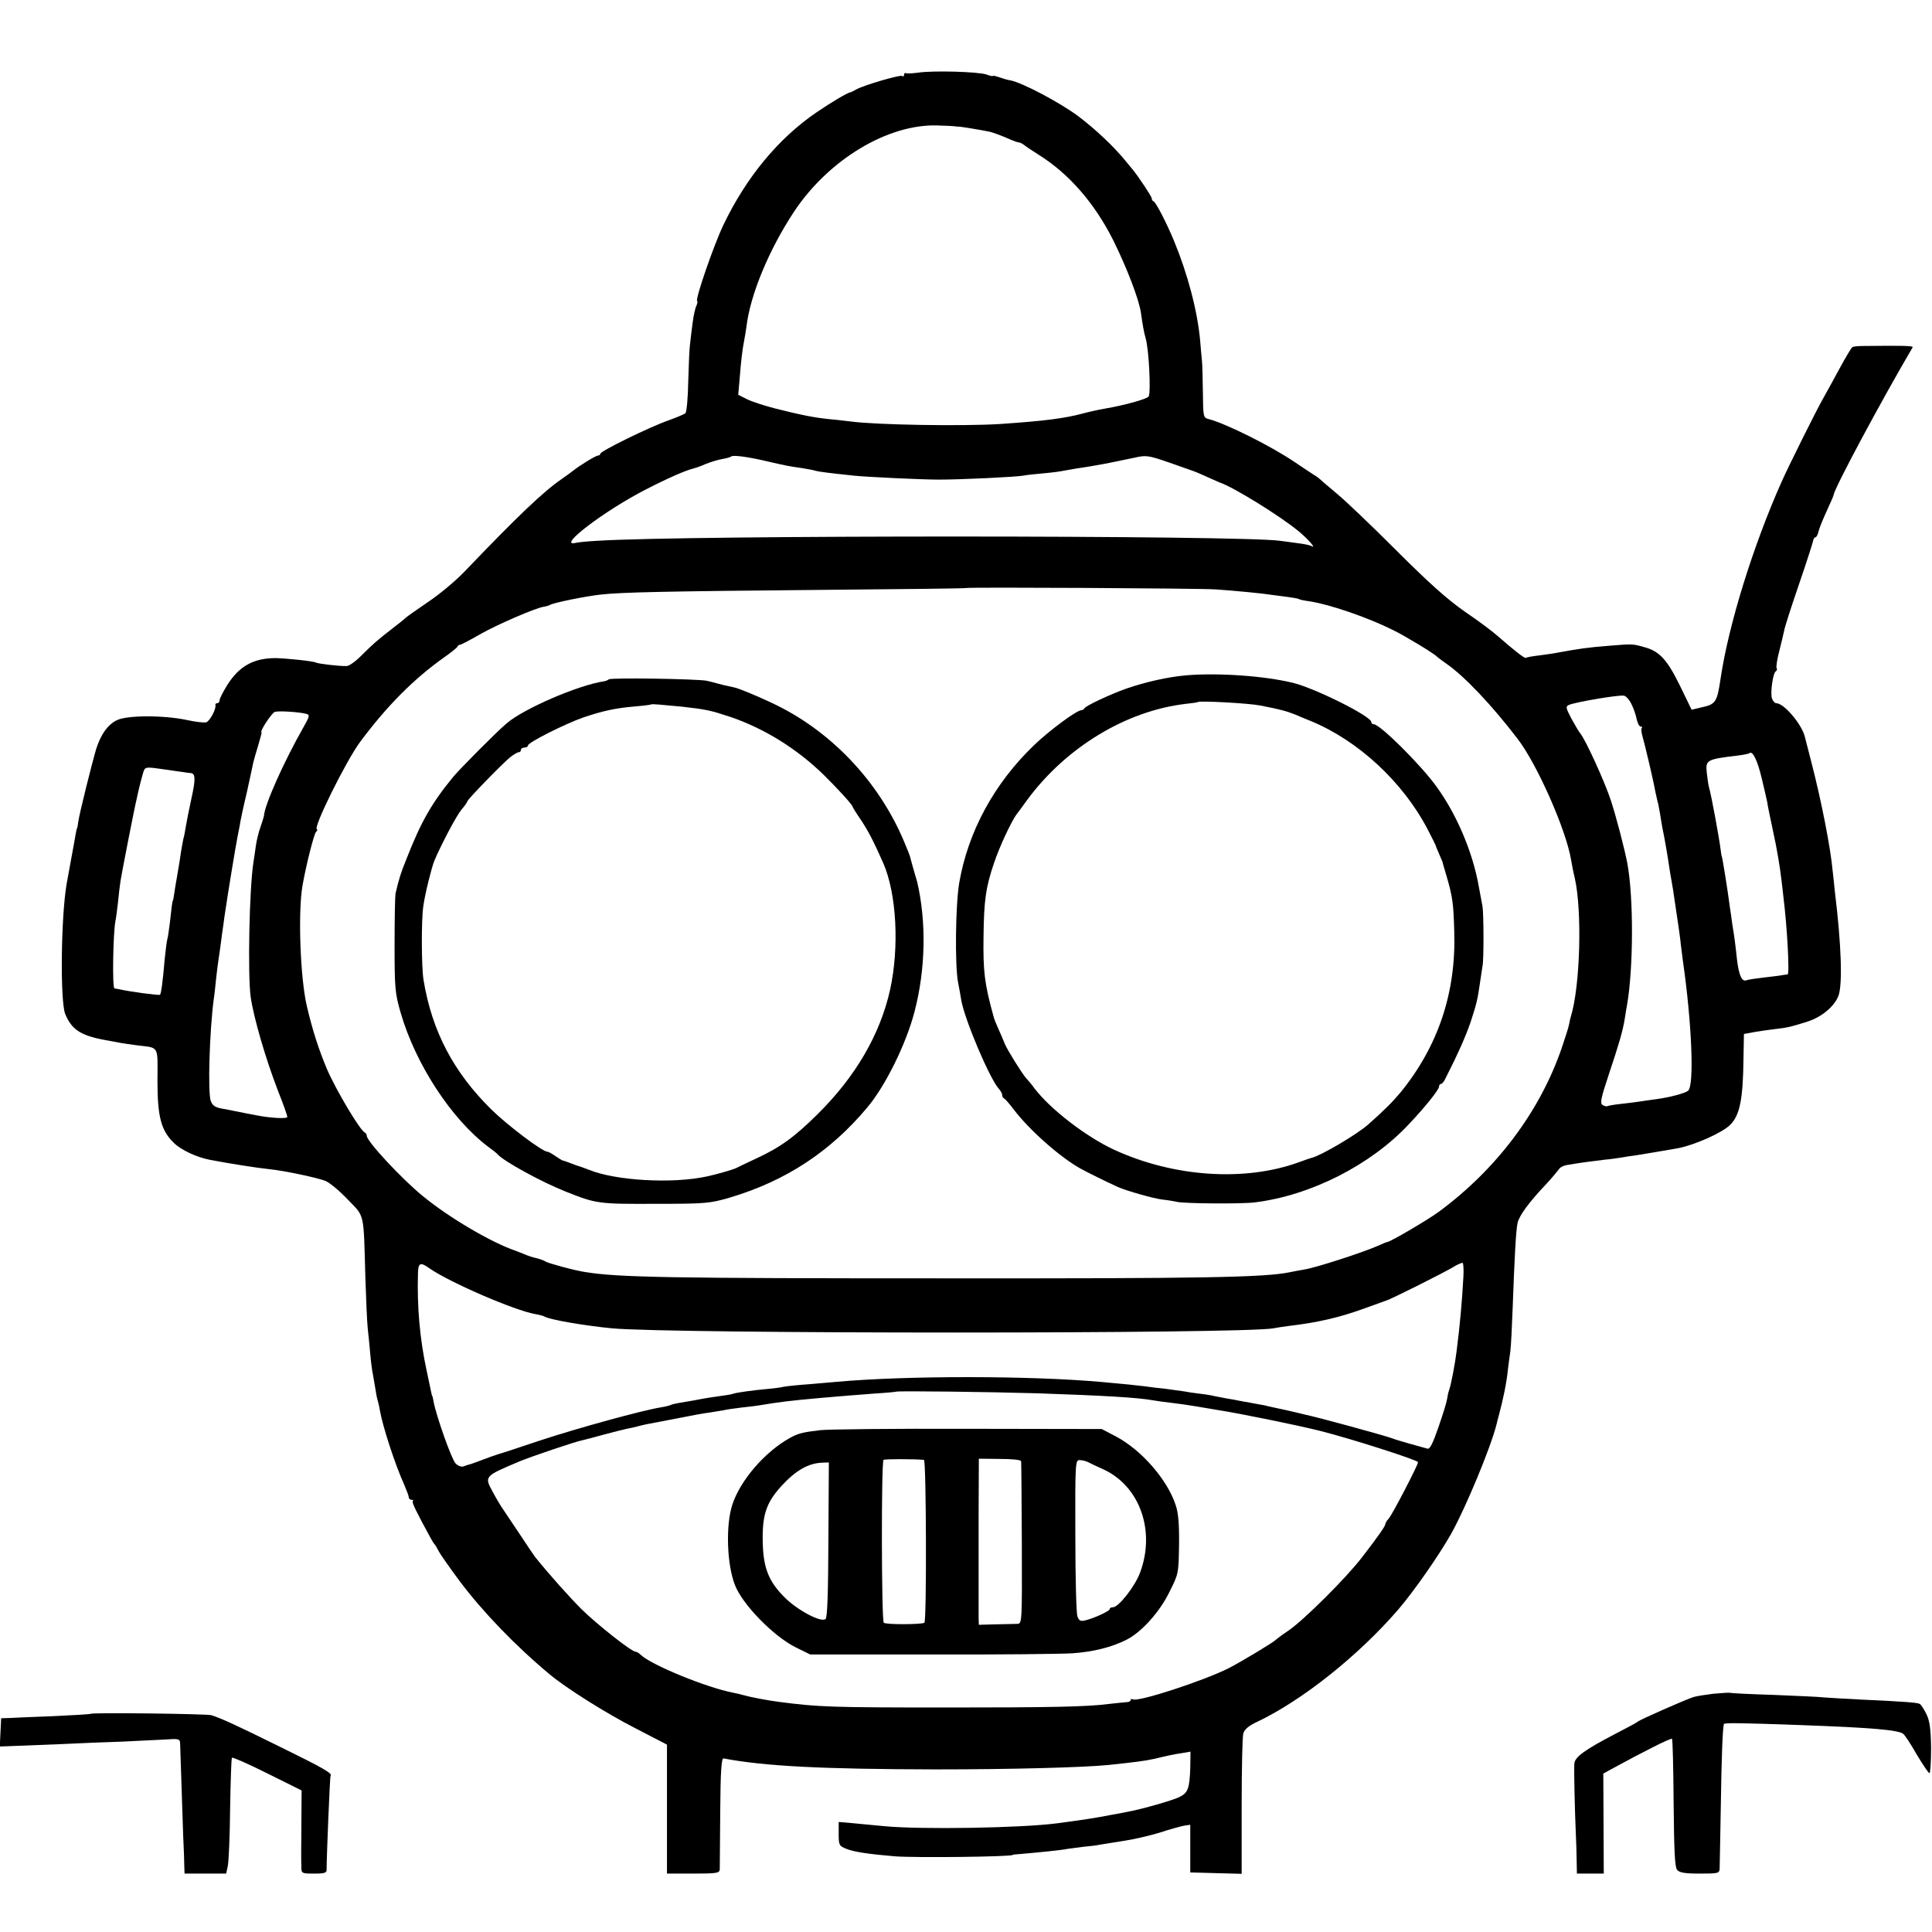
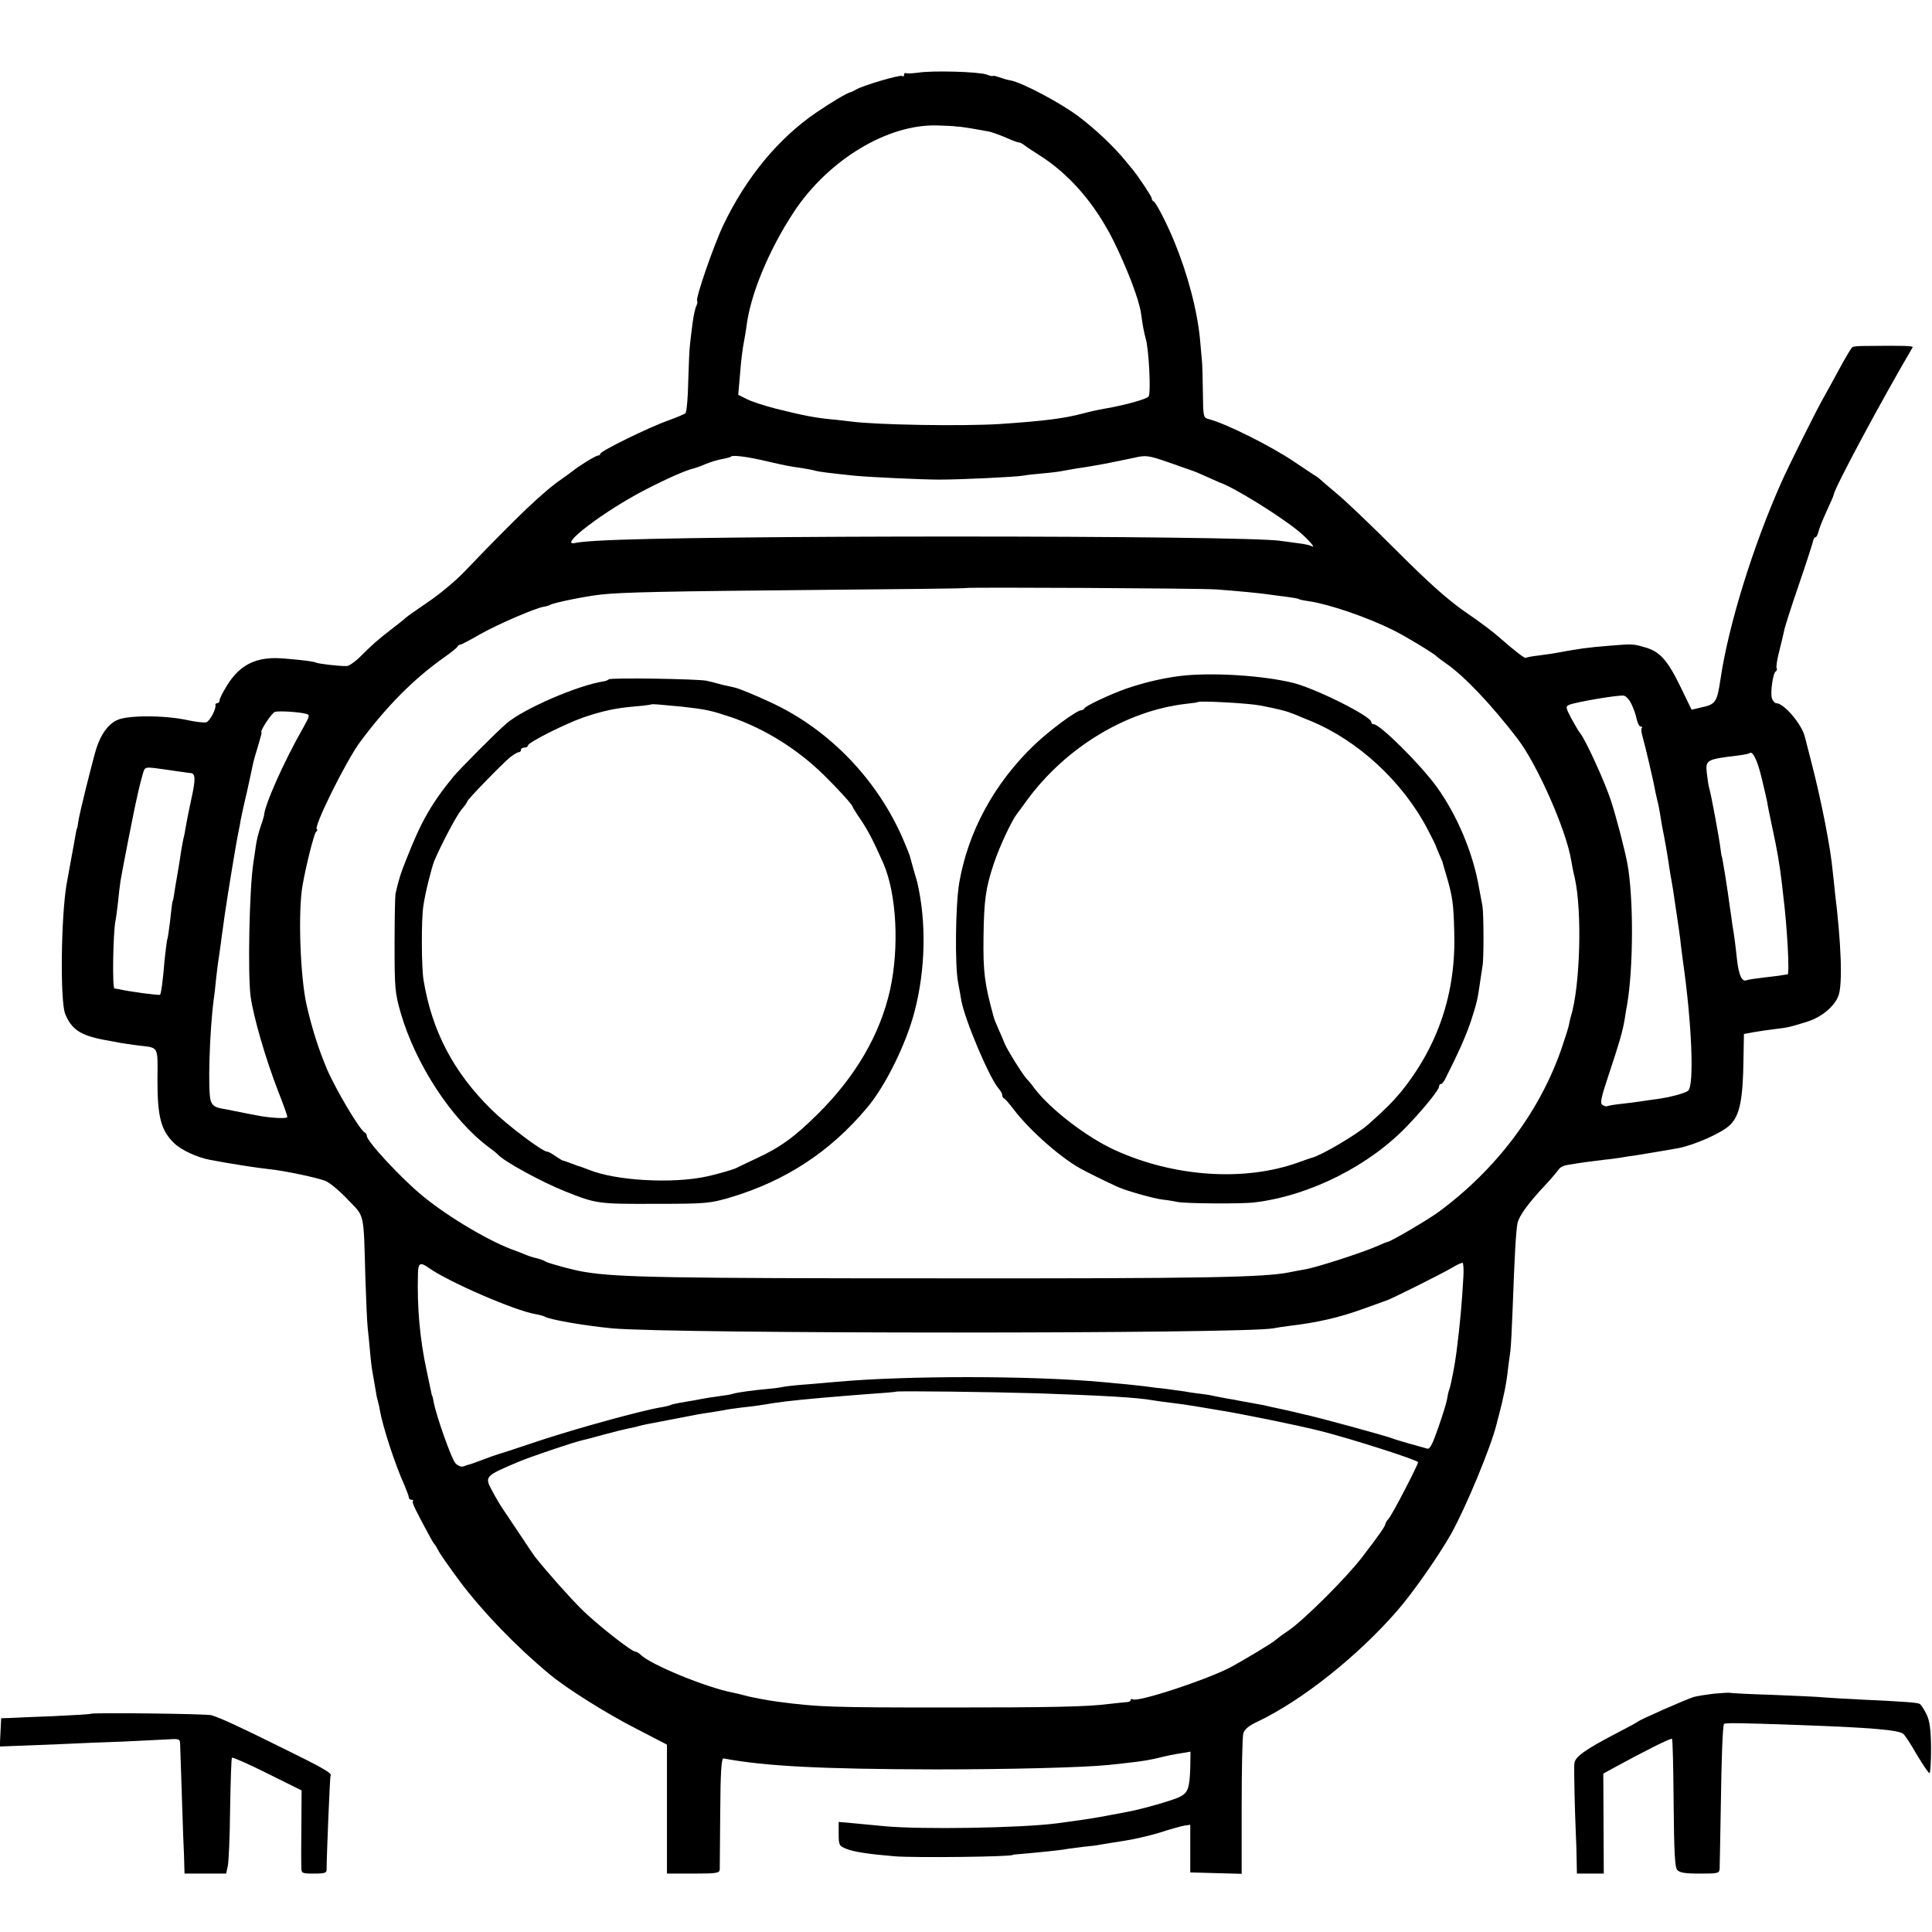
<svg xmlns="http://www.w3.org/2000/svg" version="1.0" width="827pt" height="827pt" viewBox="0 0 827 827" preserveAspectRatio="xMidYMid meet">
  <g transform="translate(0,827) scale(0.1,-0.1)" fill="#000000" stroke="none">
    <path d="M3930 7959 c-25 -3 -48 -5 -52 -2 -5 2 -8 -1 -8 -7 0 -6 -4 -9 -9 -5 -10 5 -162 -39 -196 -58 -11 -6 -22 -12 -25 -12 -13 -2 -82 -43 -145 -86 -163 -111 -301 -278 -399 -483 -41 -86 -120 -315 -112 -324 3 -2 1 -12 -3 -21 -5 -9 -12 -41 -16 -71 -4 -30 -9 -71 -11 -90 -3 -19 -6 -92 -8 -163 -1 -70 -7 -131 -12 -136 -5 -4 -38 -18 -74 -31 -80 -28 -290 -131 -290 -142 0 -4 -5 -8 -10 -8 -10 0 -81 -44 -107 -65 -6 -5 -28 -21 -48 -35 -80 -55 -187 -157 -416 -396 -36 -38 -105 -96 -154 -129 -48 -33 -93 -64 -99 -70 -6 -6 -31 -26 -56 -45 -66 -51 -87 -70 -135 -118 -24 -24 -51 -43 -61 -43 -33 -1 -124 10 -132 15 -10 6 -125 18 -172 19 -94 0 -156 -34 -207 -115 -18 -29 -33 -58 -33 -65 0 -7 -4 -13 -10 -13 -5 0 -9 -3 -8 -7 5 -17 -25 -72 -40 -75 -10 -2 -46 2 -82 10 -99 21 -257 21 -300 -1 -39 -19 -68 -60 -88 -122 -17 -57 -73 -280 -77 -313 -2 -15 -4 -27 -5 -27 -1 0 -4 -11 -6 -25 -2 -14 -11 -61 -19 -105 -8 -44 -17 -93 -20 -110 -24 -141 -28 -499 -6 -555 27 -66 65 -92 166 -111 28 -5 59 -11 70 -13 11 -2 45 -7 75 -11 92 -11 85 1 84 -150 0 -155 15 -214 71 -268 31 -30 97 -61 155 -72 84 -16 198 -34 255 -40 61 -6 207 -37 238 -50 18 -7 61 -43 96 -80 73 -76 67 -49 75 -335 3 -91 7 -187 10 -215 3 -27 8 -78 11 -112 3 -34 8 -72 11 -85 2 -13 7 -39 10 -58 3 -19 7 -43 10 -52 3 -10 8 -30 10 -45 13 -72 65 -232 105 -320 10 -24 19 -47 19 -53 0 -5 5 -10 12 -10 6 0 9 -3 5 -6 -5 -5 15 -45 77 -159 6 -11 13 -22 16 -25 3 -3 11 -16 18 -30 7 -14 48 -72 91 -130 98 -130 237 -275 385 -398 68 -57 242 -167 366 -230 l135 -70 0 -276 0 -276 113 0 c100 0 112 2 113 18 0 9 1 121 2 247 1 168 5 229 14 228 174 -33 416 -46 908 -47 315 0 632 8 740 19 114 12 154 17 195 26 67 16 82 19 121 25 l35 6 -1 -69 c-3 -90 -10 -108 -48 -126 -29 -14 -158 -51 -218 -62 -13 -3 -46 -9 -74 -14 -61 -12 -118 -21 -232 -36 -156 -20 -581 -27 -738 -12 -44 4 -106 10 -137 13 l-58 5 0 -51 c0 -48 2 -52 33 -64 30 -13 99 -23 207 -32 88 -7 505 -2 505 6 0 1 16 3 35 4 81 7 179 17 201 22 13 2 44 6 69 9 25 2 56 6 70 9 14 2 59 10 100 16 41 6 110 22 153 35 42 14 90 27 105 30 l27 4 0 -102 0 -102 110 -3 110 -3 0 288 c0 158 3 299 7 313 5 17 23 33 60 50 192 91 434 284 603 480 68 79 175 233 227 325 63 113 170 371 194 468 2 9 6 25 9 35 20 75 34 142 40 202 2 19 7 53 10 75 3 22 7 105 10 185 8 221 14 332 21 365 7 31 47 87 124 168 25 27 48 55 53 62 4 8 22 17 40 19 51 9 108 16 157 22 25 2 56 7 70 9 14 3 43 7 65 10 38 6 115 19 178 30 72 14 189 66 223 100 41 40 55 109 57 280 l2 109 43 8 c24 4 64 10 90 13 53 6 66 9 139 32 60 19 114 64 132 109 19 47 13 223 -15 449 -2 22 -6 60 -9 85 -9 101 -49 304 -91 466 -14 55 -27 104 -28 109 -12 53 -89 145 -123 145 -6 0 -14 9 -18 20 -8 24 4 108 16 116 5 3 7 9 4 14 -3 5 2 38 11 72 9 35 18 74 21 88 2 14 31 104 64 200 33 96 60 181 61 188 1 6 5 12 9 12 4 0 10 11 13 24 3 14 19 53 35 88 16 35 30 66 30 70 4 30 204 403 338 631 4 7 -36 8 -211 6 -22 0 -43 -2 -47 -5 -4 -2 -29 -44 -55 -92 -26 -48 -56 -103 -67 -122 -30 -52 -152 -297 -182 -365 -121 -272 -226 -610 -260 -840 -15 -101 -21 -110 -82 -123 l-42 -10 -50 103 c-55 112 -88 148 -153 165 -48 14 -52 14 -148 6 -99 -8 -126 -12 -230 -31 -14 -3 -47 -7 -75 -11 -27 -3 -52 -8 -54 -10 -4 -4 -52 34 -116 90 -22 20 -87 69 -145 108 -77 54 -155 124 -295 264 -104 104 -219 214 -255 243 -36 30 -67 57 -70 60 -3 3 -13 11 -22 16 -9 6 -48 31 -86 57 -98 67 -296 166 -368 184 -23 6 -24 9 -25 113 -1 58 -2 120 -4 136 -2 17 -5 57 -8 90 -12 127 -53 282 -112 425 -32 77 -77 164 -87 168 -5 2 -8 8 -8 13 0 8 -56 92 -82 124 -4 5 -18 21 -29 35 -51 63 -131 138 -204 193 -78 58 -240 144 -290 153 -13 2 -36 9 -50 14 -14 5 -25 7 -25 5 0 -2 -12 0 -27 6 -33 12 -230 18 -293 8z m160 -230 c3 -1 8 -1 11 -1 7 1 97 -14 136 -22 12 -3 43 -14 69 -25 26 -12 51 -21 56 -21 5 0 14 -5 21 -10 7 -6 35 -25 64 -43 129 -81 238 -206 318 -365 60 -121 111 -255 119 -312 7 -51 13 -84 20 -108 14 -46 23 -232 13 -249 -7 -11 -104 -38 -187 -52 -30 -5 -73 -15 -95 -21 -79 -21 -163 -32 -355 -45 -160 -10 -530 -4 -640 11 -19 2 -56 7 -82 9 -71 7 -122 17 -238 46 -47 12 -102 30 -122 40 l-38 19 6 68 c6 78 12 127 19 162 3 14 7 41 10 60 16 138 97 332 204 494 148 223 402 376 614 369 39 -1 74 -3 77 -4z m-805 -1434 c78 -18 92 -21 150 -29 22 -4 47 -8 55 -11 13 -4 60 -10 165 -21 58 -6 291 -17 365 -17 91 0 326 11 360 17 14 3 53 7 88 10 34 3 73 8 85 11 12 2 38 7 57 10 38 5 81 13 120 20 14 3 36 7 50 10 14 3 48 10 77 16 48 11 58 10 145 -20 51 -18 100 -35 108 -38 8 -3 17 -7 20 -8 3 -1 23 -10 45 -20 22 -10 42 -19 45 -20 57 -18 262 -145 340 -210 40 -33 78 -77 53 -62 -5 3 -31 9 -59 12 -27 4 -60 8 -74 10 -163 24 -2538 25 -2925 0 -38 -2 -80 -6 -92 -9 -80 -18 123 137 300 228 97 50 175 84 207 91 8 2 31 10 51 19 20 8 52 18 70 21 18 3 36 8 39 11 7 7 71 -1 155 -21z m1920 -548 c85 -6 200 -17 236 -23 15 -2 46 -6 69 -9 24 -3 46 -7 49 -9 4 -3 25 -7 47 -10 89 -14 249 -69 359 -124 51 -25 176 -101 185 -112 3 -3 21 -17 40 -30 78 -54 195 -177 308 -325 82 -108 205 -385 227 -515 3 -19 10 -55 16 -79 32 -142 23 -463 -17 -593 -3 -9 -6 -25 -8 -35 -2 -11 -16 -55 -31 -99 -93 -271 -278 -518 -526 -701 -46 -34 -203 -126 -219 -129 -3 0 -23 -8 -45 -18 -66 -29 -268 -94 -311 -100 -22 -4 -51 -9 -64 -12 -107 -22 -371 -27 -1480 -26 -1173 0 -1396 4 -1535 27 -43 6 -160 38 -170 45 -5 4 -22 10 -37 14 -15 3 -40 11 -55 18 -15 6 -30 12 -33 13 -105 35 -288 143 -400 235 -93 76 -240 235 -240 258 0 6 -4 12 -8 14 -20 7 -126 186 -163 273 -34 81 -61 163 -86 270 -28 122 -38 402 -18 515 15 86 48 216 57 228 6 6 8 12 5 12 -21 0 124 293 185 375 114 153 229 269 359 361 30 21 56 42 57 46 2 5 7 8 11 8 4 0 43 20 86 45 74 42 236 112 273 118 9 1 22 5 27 8 15 9 152 37 217 44 89 10 278 14 942 20 341 3 621 6 622 8 4 4 999 -1 1069 -6z m1779 -492 c9 -18 19 -47 22 -64 4 -17 11 -31 17 -31 6 0 8 -3 5 -6 -4 -3 -2 -20 3 -37 10 -34 48 -195 55 -237 3 -14 7 -32 9 -40 3 -8 7 -32 11 -54 3 -21 8 -48 10 -60 8 -36 24 -129 29 -166 3 -19 7 -46 10 -60 2 -14 7 -38 9 -55 20 -133 29 -194 31 -220 2 -16 6 -48 9 -70 38 -265 49 -532 22 -554 -14 -11 -77 -28 -136 -36 -25 -3 -56 -8 -70 -10 -14 -2 -49 -7 -79 -10 -30 -3 -57 -8 -61 -10 -3 -2 -12 0 -20 5 -12 7 -7 30 27 132 44 132 59 183 68 238 3 19 7 46 10 60 27 158 28 458 1 604 -12 63 -48 201 -71 271 -27 82 -108 258 -130 285 -7 8 -24 38 -39 65 -24 46 -25 51 -9 58 29 12 216 44 235 39 9 -2 24 -19 32 -37z m-5672 -41 c15 -4 13 -11 -13 -57 -85 -149 -167 -334 -169 -379 -1 -4 -7 -26 -15 -48 -8 -22 -17 -59 -20 -82 -3 -24 -8 -54 -10 -68 -18 -114 -25 -484 -12 -577 13 -91 65 -268 118 -405 22 -55 39 -104 39 -109 0 -9 -73 -5 -133 7 -19 3 -81 16 -97 19 -3 1 -24 5 -47 9 -33 6 -43 13 -51 34 -13 39 -5 300 13 435 3 18 7 57 10 87 3 30 8 66 10 80 2 14 7 45 10 70 3 25 8 61 11 80 2 19 7 51 10 70 6 44 44 276 50 304 2 12 7 35 10 51 2 17 16 82 31 145 14 63 26 120 27 125 1 6 10 37 20 70 10 33 17 60 16 60 -12 0 44 85 57 88 20 5 108 -1 135 -9z m6229 -275 c11 -46 22 -93 24 -104 1 -11 12 -63 23 -115 19 -87 30 -153 38 -220 2 -14 5 -45 8 -70 16 -126 27 -330 18 -331 -4 0 -14 -2 -22 -3 -8 -2 -43 -6 -77 -10 -35 -4 -69 -9 -77 -12 -20 -8 -33 22 -41 91 -7 65 -10 89 -20 150 -3 22 -7 54 -10 70 -9 72 -33 220 -35 220 -1 0 -3 14 -5 30 -6 49 -40 233 -49 263 -3 9 -7 38 -10 64 -6 55 -1 58 134 74 25 3 47 8 49 10 13 12 34 -31 52 -107z m-6826 36 c28 -4 59 -9 70 -10 11 -2 25 -4 31 -4 21 -2 22 -26 3 -111 -10 -47 -21 -101 -24 -120 -3 -19 -7 -42 -10 -50 -2 -8 -6 -33 -10 -55 -3 -22 -10 -67 -16 -100 -6 -33 -12 -71 -14 -85 -2 -14 -4 -25 -5 -25 -2 0 -6 -30 -13 -96 -4 -30 -8 -62 -11 -70 -2 -8 -7 -45 -11 -84 -8 -95 -15 -148 -20 -153 -3 -4 -136 14 -177 24 -5 1 -13 2 -18 3 -10 1 -6 235 4 288 3 12 7 48 11 80 3 32 8 74 11 93 5 32 60 315 69 350 2 8 6 29 10 45 4 17 11 44 16 61 10 34 5 33 104 19z m5549 -2172 c-6 -107 -14 -199 -29 -317 -6 -50 -24 -146 -32 -166 -3 -8 -7 -26 -9 -40 -2 -14 -19 -68 -37 -120 -24 -69 -36 -94 -47 -91 -41 11 -137 38 -150 44 -29 11 -320 91 -375 102 -11 3 -33 8 -50 12 -16 4 -32 7 -35 8 -9 2 -85 18 -90 20 -3 0 -27 5 -55 10 -27 5 -52 9 -55 10 -3 1 -25 5 -50 9 -25 5 -54 10 -65 13 -11 2 -36 6 -55 8 -19 2 -46 6 -60 9 -14 2 -50 7 -80 11 -30 3 -71 8 -90 11 -32 4 -90 10 -180 18 -308 28 -841 28 -1140 1 -19 -2 -71 -6 -115 -10 -44 -3 -93 -8 -110 -11 -16 -4 -46 -7 -65 -9 -58 -5 -134 -15 -152 -21 -9 -3 -32 -7 -50 -9 -36 -5 -65 -9 -115 -19 -18 -3 -47 -8 -65 -11 -17 -3 -34 -7 -37 -9 -3 -2 -22 -7 -41 -10 -81 -13 -357 -89 -515 -141 -93 -31 -174 -58 -180 -59 -5 -2 -19 -6 -30 -10 -64 -24 -91 -34 -97 -35 -4 -1 -15 -4 -24 -8 -9 -3 -24 2 -34 13 -17 17 -83 204 -94 264 -2 14 -5 25 -6 25 -1 0 -3 9 -5 19 -2 11 -11 51 -19 90 -29 134 -41 271 -37 414 1 47 10 51 49 23 86 -60 363 -180 453 -196 18 -3 36 -8 41 -11 21 -13 173 -39 288 -50 263 -24 2701 -24 2830 0 14 3 43 7 65 10 127 15 217 36 325 75 47 17 89 32 94 34 17 4 240 116 281 140 22 14 43 23 46 21 3 -2 5 -29 3 -61z m-1824 -497 c288 -10 428 -18 495 -30 17 -3 53 -8 80 -11 28 -3 75 -10 105 -15 30 -5 73 -12 95 -16 85 -13 337 -64 436 -89 128 -32 419 -125 419 -134 0 -12 -111 -226 -126 -242 -8 -8 -14 -19 -14 -23 0 -8 -28 -49 -99 -141 -67 -88 -250 -270 -316 -315 -27 -18 -52 -37 -55 -40 -7 -9 -145 -92 -199 -120 -109 -55 -391 -147 -412 -134 -5 3 -9 1 -9 -3 0 -5 -8 -9 -17 -9 -10 -1 -45 -4 -78 -8 -91 -12 -252 -15 -685 -15 -507 0 -555 2 -725 24 -48 6 -126 21 -153 29 -9 3 -28 7 -42 10 -116 22 -354 120 -398 163 -7 7 -17 13 -22 13 -17 0 -166 118 -230 181 -52 52 -139 149 -200 225 -5 7 -34 49 -64 95 -31 46 -64 95 -73 109 -10 14 -30 48 -45 76 -35 65 -35 65 117 129 45 19 240 85 268 90 10 2 51 13 91 24 40 11 85 22 99 25 15 3 35 7 45 10 9 3 28 7 42 10 14 3 63 12 110 21 111 22 119 23 160 29 19 3 44 7 55 9 11 3 46 8 79 12 32 3 68 8 80 10 84 14 124 19 257 31 97 8 136 12 234 19 49 3 90 7 91 8 5 4 403 -1 604 -7z" />
    <path d="M5075 5379 c-77 -7 -171 -28 -255 -57 -70 -25 -174 -74 -178 -84 -2 -4 -8 -8 -13 -8 -20 0 -136 -86 -202 -149 -171 -164 -283 -370 -321 -590 -16 -95 -19 -352 -5 -426 5 -27 12 -63 14 -78 16 -86 121 -333 160 -377 8 -9 15 -21 15 -27 0 -6 3 -13 8 -15 4 -1 23 -23 42 -48 66 -87 196 -202 283 -251 30 -17 118 -60 162 -80 39 -17 155 -50 192 -54 21 -2 49 -7 63 -10 33 -7 273 -9 330 -2 239 29 496 159 660 334 72 76 130 149 130 162 0 6 3 11 8 11 4 0 12 9 17 19 58 114 90 187 111 249 25 77 29 93 40 171 4 25 8 55 10 66 6 28 5 225 0 255 -3 14 -9 50 -15 80 -25 147 -93 310 -182 433 -68 94 -242 267 -269 267 -6 0 -10 4 -10 9 0 25 -239 144 -335 168 -123 30 -323 44 -460 32z m320 -129 c82 -16 110 -23 150 -39 11 -5 40 -17 65 -27 204 -84 395 -261 501 -464 19 -36 34 -67 35 -70 0 -3 7 -18 14 -35 7 -16 14 -32 15 -35 0 -3 8 -30 17 -60 26 -89 30 -119 33 -240 8 -259 -69 -488 -229 -685 -37 -44 -69 -76 -140 -139 -49 -43 -202 -133 -241 -142 -5 -1 -30 -10 -55 -19 -231 -84 -535 -64 -790 53 -119 55 -272 172 -341 262 -13 18 -29 37 -36 44 -18 20 -82 123 -92 148 -5 13 -17 41 -27 63 -10 22 -19 45 -20 50 -40 144 -46 196 -44 345 2 156 9 210 45 316 23 69 74 178 97 209 5 6 25 33 45 61 166 225 423 381 678 411 28 3 51 6 53 8 8 6 216 -5 267 -15z" />
-     <path d="M2606 5362 c-4 -3 -12 -7 -19 -8 -114 -17 -348 -119 -419 -181 -46 -39 -198 -193 -226 -226 -94 -114 -140 -195 -201 -351 -26 -64 -33 -87 -48 -151 -2 -11 -4 -110 -4 -220 0 -186 2 -206 26 -290 64 -221 218 -456 375 -574 19 -14 37 -28 40 -32 26 -30 189 -119 290 -159 132 -53 142 -54 385 -53 219 0 234 2 320 27 238 71 429 196 587 385 78 92 168 275 203 412 47 180 51 383 11 554 -2 6 -9 30 -16 55 -7 25 -14 50 -15 55 -2 6 -13 35 -26 65 -110 260 -318 477 -569 593 -73 34 -135 59 -155 64 -38 8 -59 13 -73 17 -9 3 -30 8 -47 12 -40 8 -412 14 -419 6z m314 -117 c105 -12 119 -15 210 -45 144 -50 281 -135 395 -246 62 -61 125 -130 125 -138 0 -2 16 -28 36 -57 31 -47 53 -89 95 -184 57 -131 69 -359 29 -542 -43 -192 -148 -372 -311 -533 -99 -98 -160 -142 -264 -190 -38 -18 -77 -36 -86 -41 -16 -7 -82 -26 -124 -35 -148 -32 -391 -18 -505 29 -14 5 -29 11 -35 13 -5 1 -23 7 -40 14 -16 6 -32 12 -35 12 -3 0 -17 9 -32 19 -14 10 -30 19 -35 19 -21 0 -171 113 -240 181 -162 160 -254 335 -290 554 -9 52 -10 257 -1 316 7 52 35 164 47 194 29 69 95 194 116 219 14 16 25 32 25 35 0 8 147 159 183 189 15 12 32 22 37 22 6 0 10 5 10 10 0 6 7 10 15 10 8 0 15 4 15 9 0 13 160 93 237 120 83 28 138 40 220 47 37 3 69 7 71 9 3 2 40 -1 132 -10z" />
-     <path d="M3510 2148 c-76 -9 -95 -14 -132 -35 -106 -60 -209 -180 -243 -283 -29 -88 -24 -256 11 -345 32 -83 165 -219 259 -266 l63 -31 519 0 c285 -1 556 2 603 5 89 6 169 26 232 58 64 32 143 120 184 205 39 77 39 79 41 202 1 89 -3 137 -15 171 -36 108 -145 233 -253 291 l-63 33 -576 1 c-316 1 -600 -2 -630 -6z m445 -127 c10 -1 12 -687 2 -697 -8 -8 -166 -9 -174 0 -10 10 -11 689 -1 697 6 4 130 4 173 0z m416 -6 c1 -5 2 -164 3 -352 1 -337 1 -343 -19 -344 -11 0 -53 -1 -92 -2 l-73 -2 -1 28 c0 34 0 133 0 440 l1 243 90 -1 c53 0 91 -4 91 -10z m287 -4 c9 -5 39 -19 66 -31 155 -72 223 -263 156 -442 -22 -59 -92 -148 -116 -148 -8 0 -14 -3 -14 -8 0 -8 -64 -38 -104 -48 -21 -5 -27 -2 -34 17 -5 12 -9 168 -9 346 -1 311 0 323 18 323 11 0 27 -4 37 -9z m-1112 -331 c-1 -225 -4 -332 -12 -340 -17 -17 -117 35 -173 90 -70 69 -93 126 -96 235 -3 118 14 171 78 242 63 69 117 100 178 102 l27 1 -2 -330z" />
+     <path d="M2606 5362 c-4 -3 -12 -7 -19 -8 -114 -17 -348 -119 -419 -181 -46 -39 -198 -193 -226 -226 -94 -114 -140 -195 -201 -351 -26 -64 -33 -87 -48 -151 -2 -11 -4 -110 -4 -220 0 -186 2 -206 26 -290 64 -221 218 -456 375 -574 19 -14 37 -28 40 -32 26 -30 189 -119 290 -159 132 -53 142 -54 385 -53 219 0 234 2 320 27 238 71 429 196 587 385 78 92 168 275 203 412 47 180 51 383 11 554 -2 6 -9 30 -16 55 -7 25 -14 50 -15 55 -2 6 -13 35 -26 65 -110 260 -318 477 -569 593 -73 34 -135 59 -155 64 -38 8 -59 13 -73 17 -9 3 -30 8 -47 12 -40 8 -412 14 -419 6z m314 -117 c105 -12 119 -15 210 -45 144 -50 281 -135 395 -246 62 -61 125 -130 125 -138 0 -2 16 -28 36 -57 31 -47 53 -89 95 -184 57 -131 69 -359 29 -542 -43 -192 -148 -372 -311 -533 -99 -98 -160 -142 -264 -190 -38 -18 -77 -36 -86 -41 -16 -7 -82 -26 -124 -35 -148 -32 -391 -18 -505 29 -14 5 -29 11 -35 13 -5 1 -23 7 -40 14 -16 6 -32 12 -35 12 -3 0 -17 9 -32 19 -14 10 -30 19 -35 19 -21 0 -171 113 -240 181 -162 160 -254 335 -290 554 -9 52 -10 257 -1 316 7 52 35 164 47 194 29 69 95 194 116 219 14 16 25 32 25 35 0 8 147 159 183 189 15 12 32 22 37 22 6 0 10 5 10 10 0 6 7 10 15 10 8 0 15 4 15 9 0 13 160 93 237 120 83 28 138 40 220 47 37 3 69 7 71 9 3 2 40 -1 132 -10" />
    <path d="M7335 1020 c-33 -4 -71 -10 -85 -14 -30 -9 -233 -98 -240 -106 -3 -3 -43 -25 -90 -49 -135 -70 -180 -102 -181 -131 -2 -33 2 -195 6 -290 2 -41 4 -99 4 -127 l1 -53 58 0 57 0 -1 214 -1 214 36 20 c143 78 253 133 258 129 3 -3 6 -127 7 -276 2 -205 5 -273 15 -285 10 -12 33 -16 97 -16 80 0 84 1 85 23 0 12 3 132 5 267 3 213 8 331 13 350 1 6 70 5 321 -4 307 -11 427 -21 447 -38 7 -5 33 -45 58 -89 26 -43 50 -79 54 -79 4 0 7 48 7 108 -1 82 -6 116 -20 145 -10 20 -23 40 -28 43 -9 6 -59 10 -253 19 -60 3 -130 7 -155 9 -25 3 -124 7 -220 11 -96 3 -179 7 -185 9 -5 1 -37 -1 -70 -4z" />
    <path d="M388 934 c-2 -2 -73 -6 -158 -10 -85 -3 -171 -7 -190 -8 l-35 -1 -3 -61 -3 -60 53 2 c29 1 121 5 203 8 83 4 204 9 270 11 66 3 148 7 183 9 58 4 62 3 63 -17 1 -39 9 -279 13 -392 3 -60 5 -122 5 -137 l1 -28 89 0 89 0 7 32 c4 18 9 129 10 246 2 117 5 215 8 218 3 3 71 -27 151 -67 l147 -73 -1 -151 c-1 -82 -1 -162 0 -177 0 -27 2 -28 54 -28 46 0 55 3 54 18 0 52 14 398 17 401 10 9 -33 34 -215 123 -190 94 -254 123 -295 136 -21 6 -511 12 -517 6z" />
  </g>
</svg>